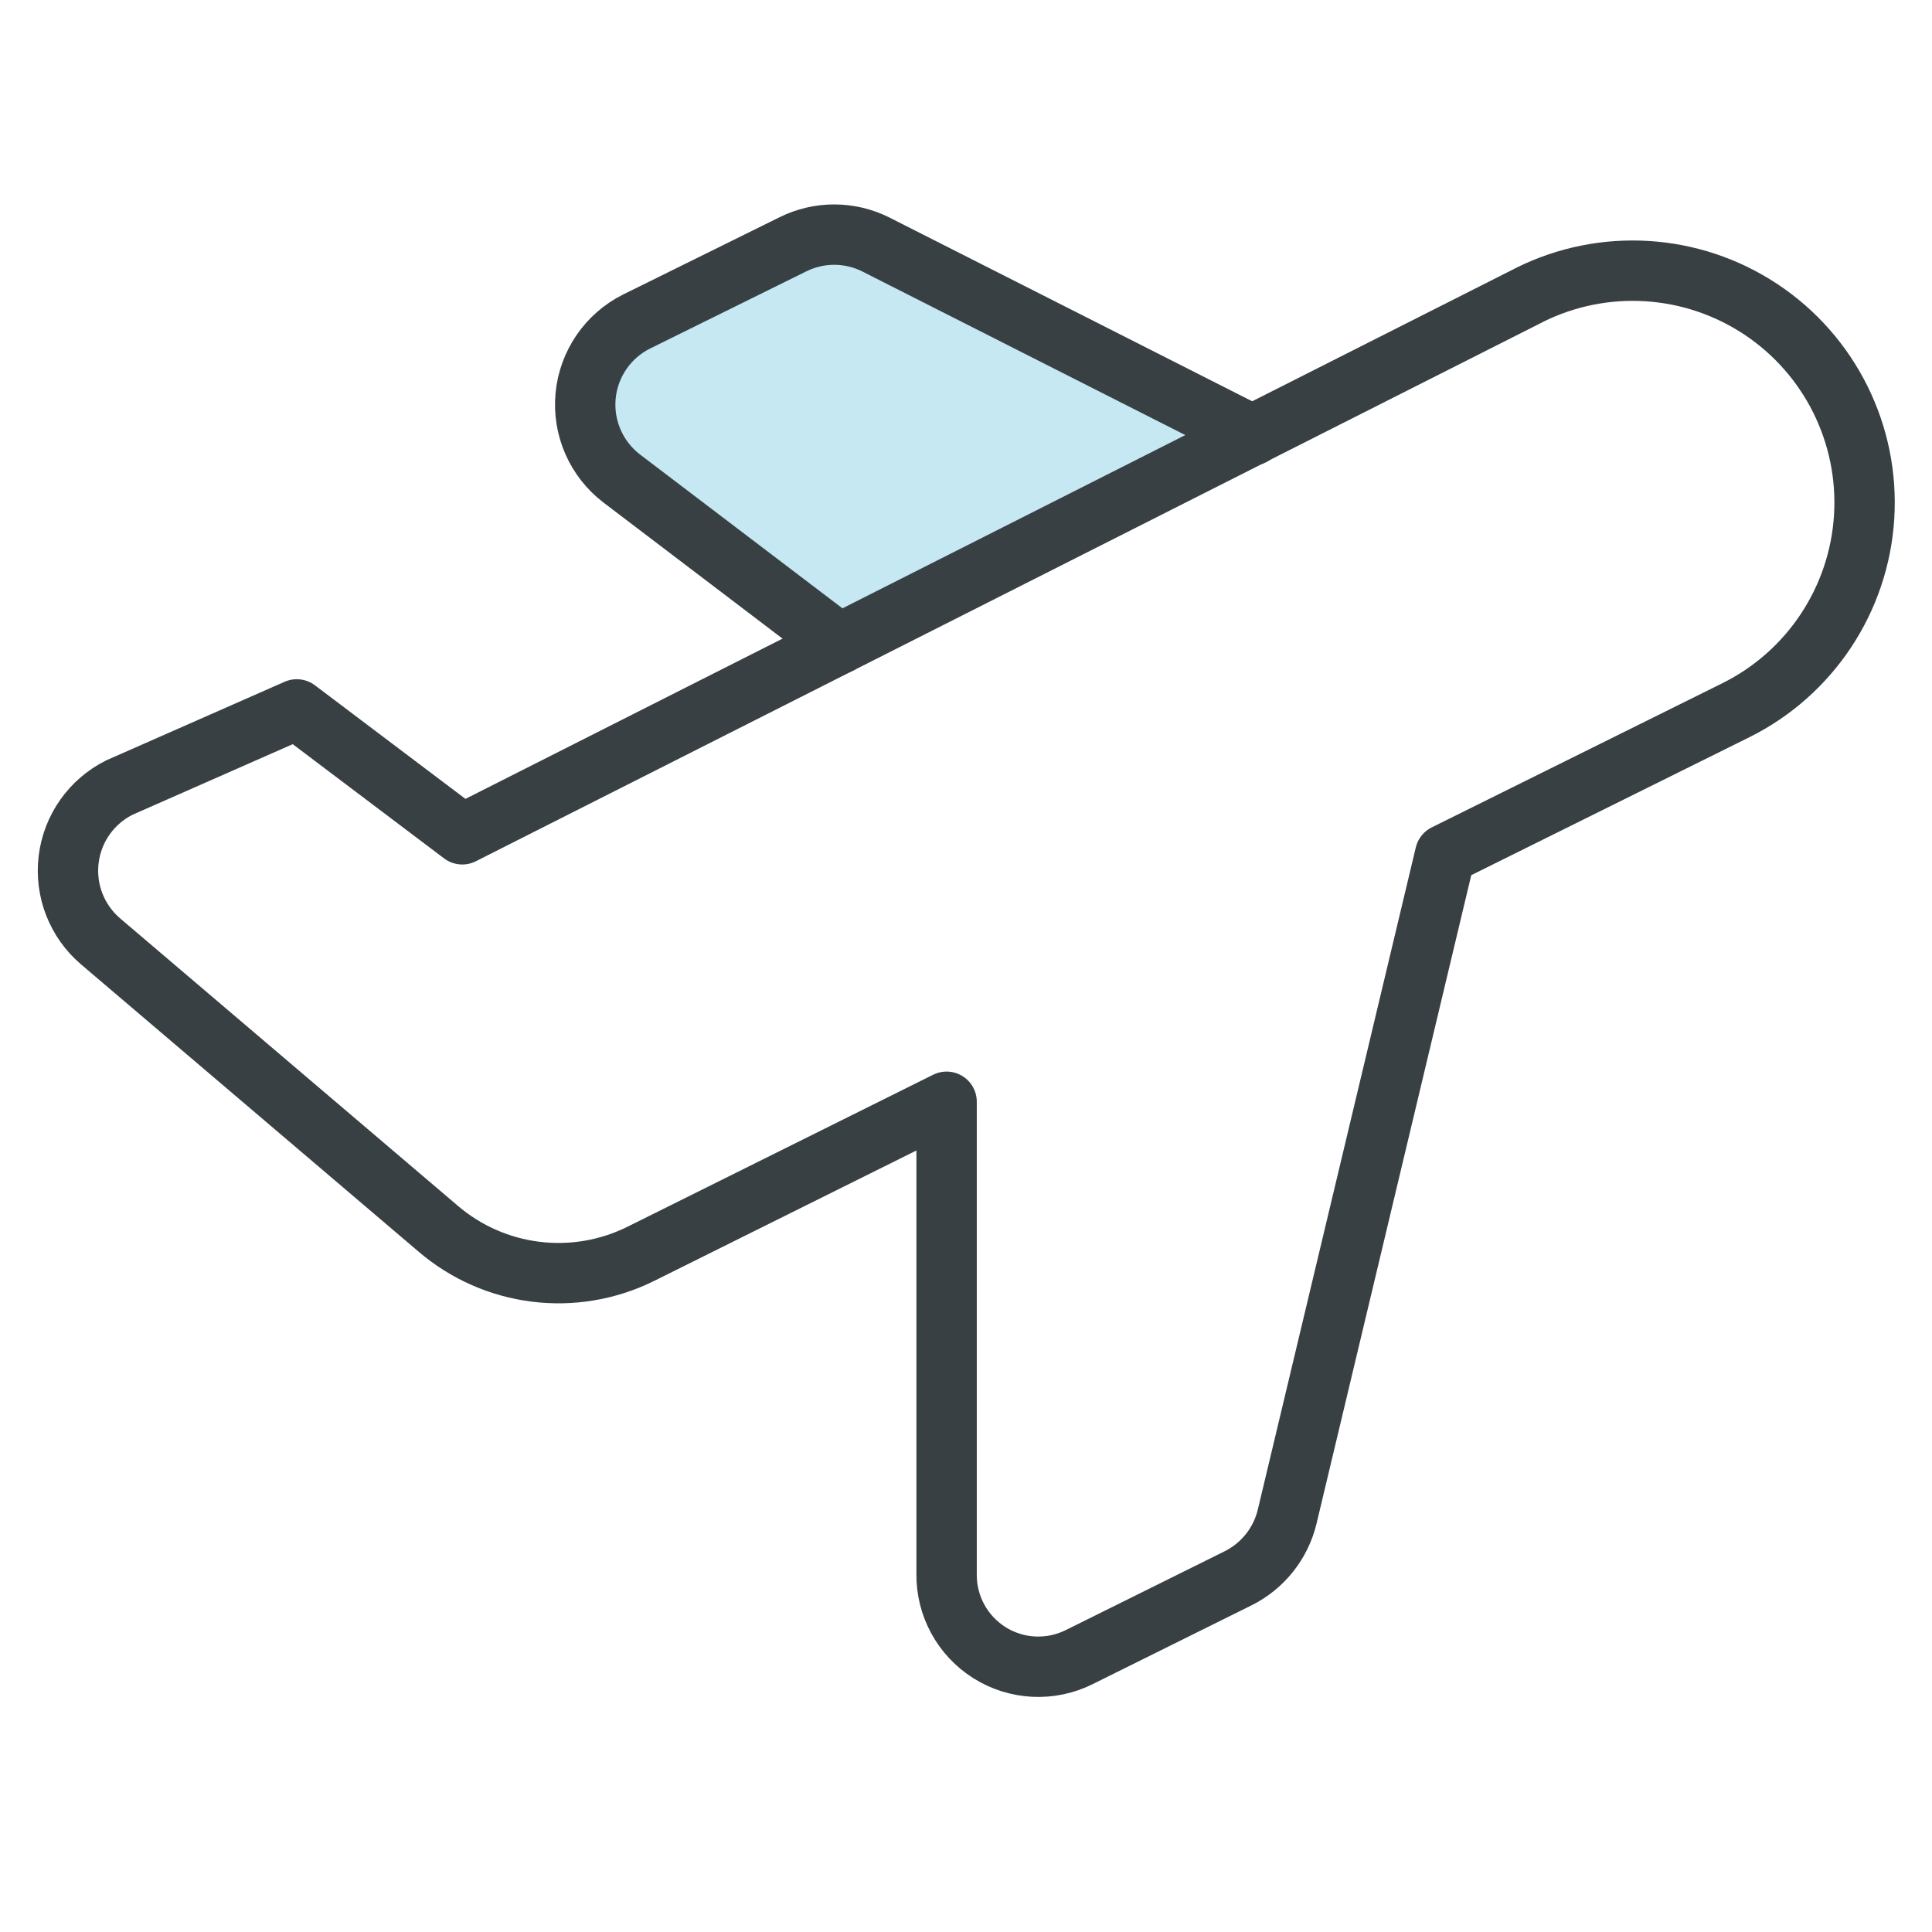
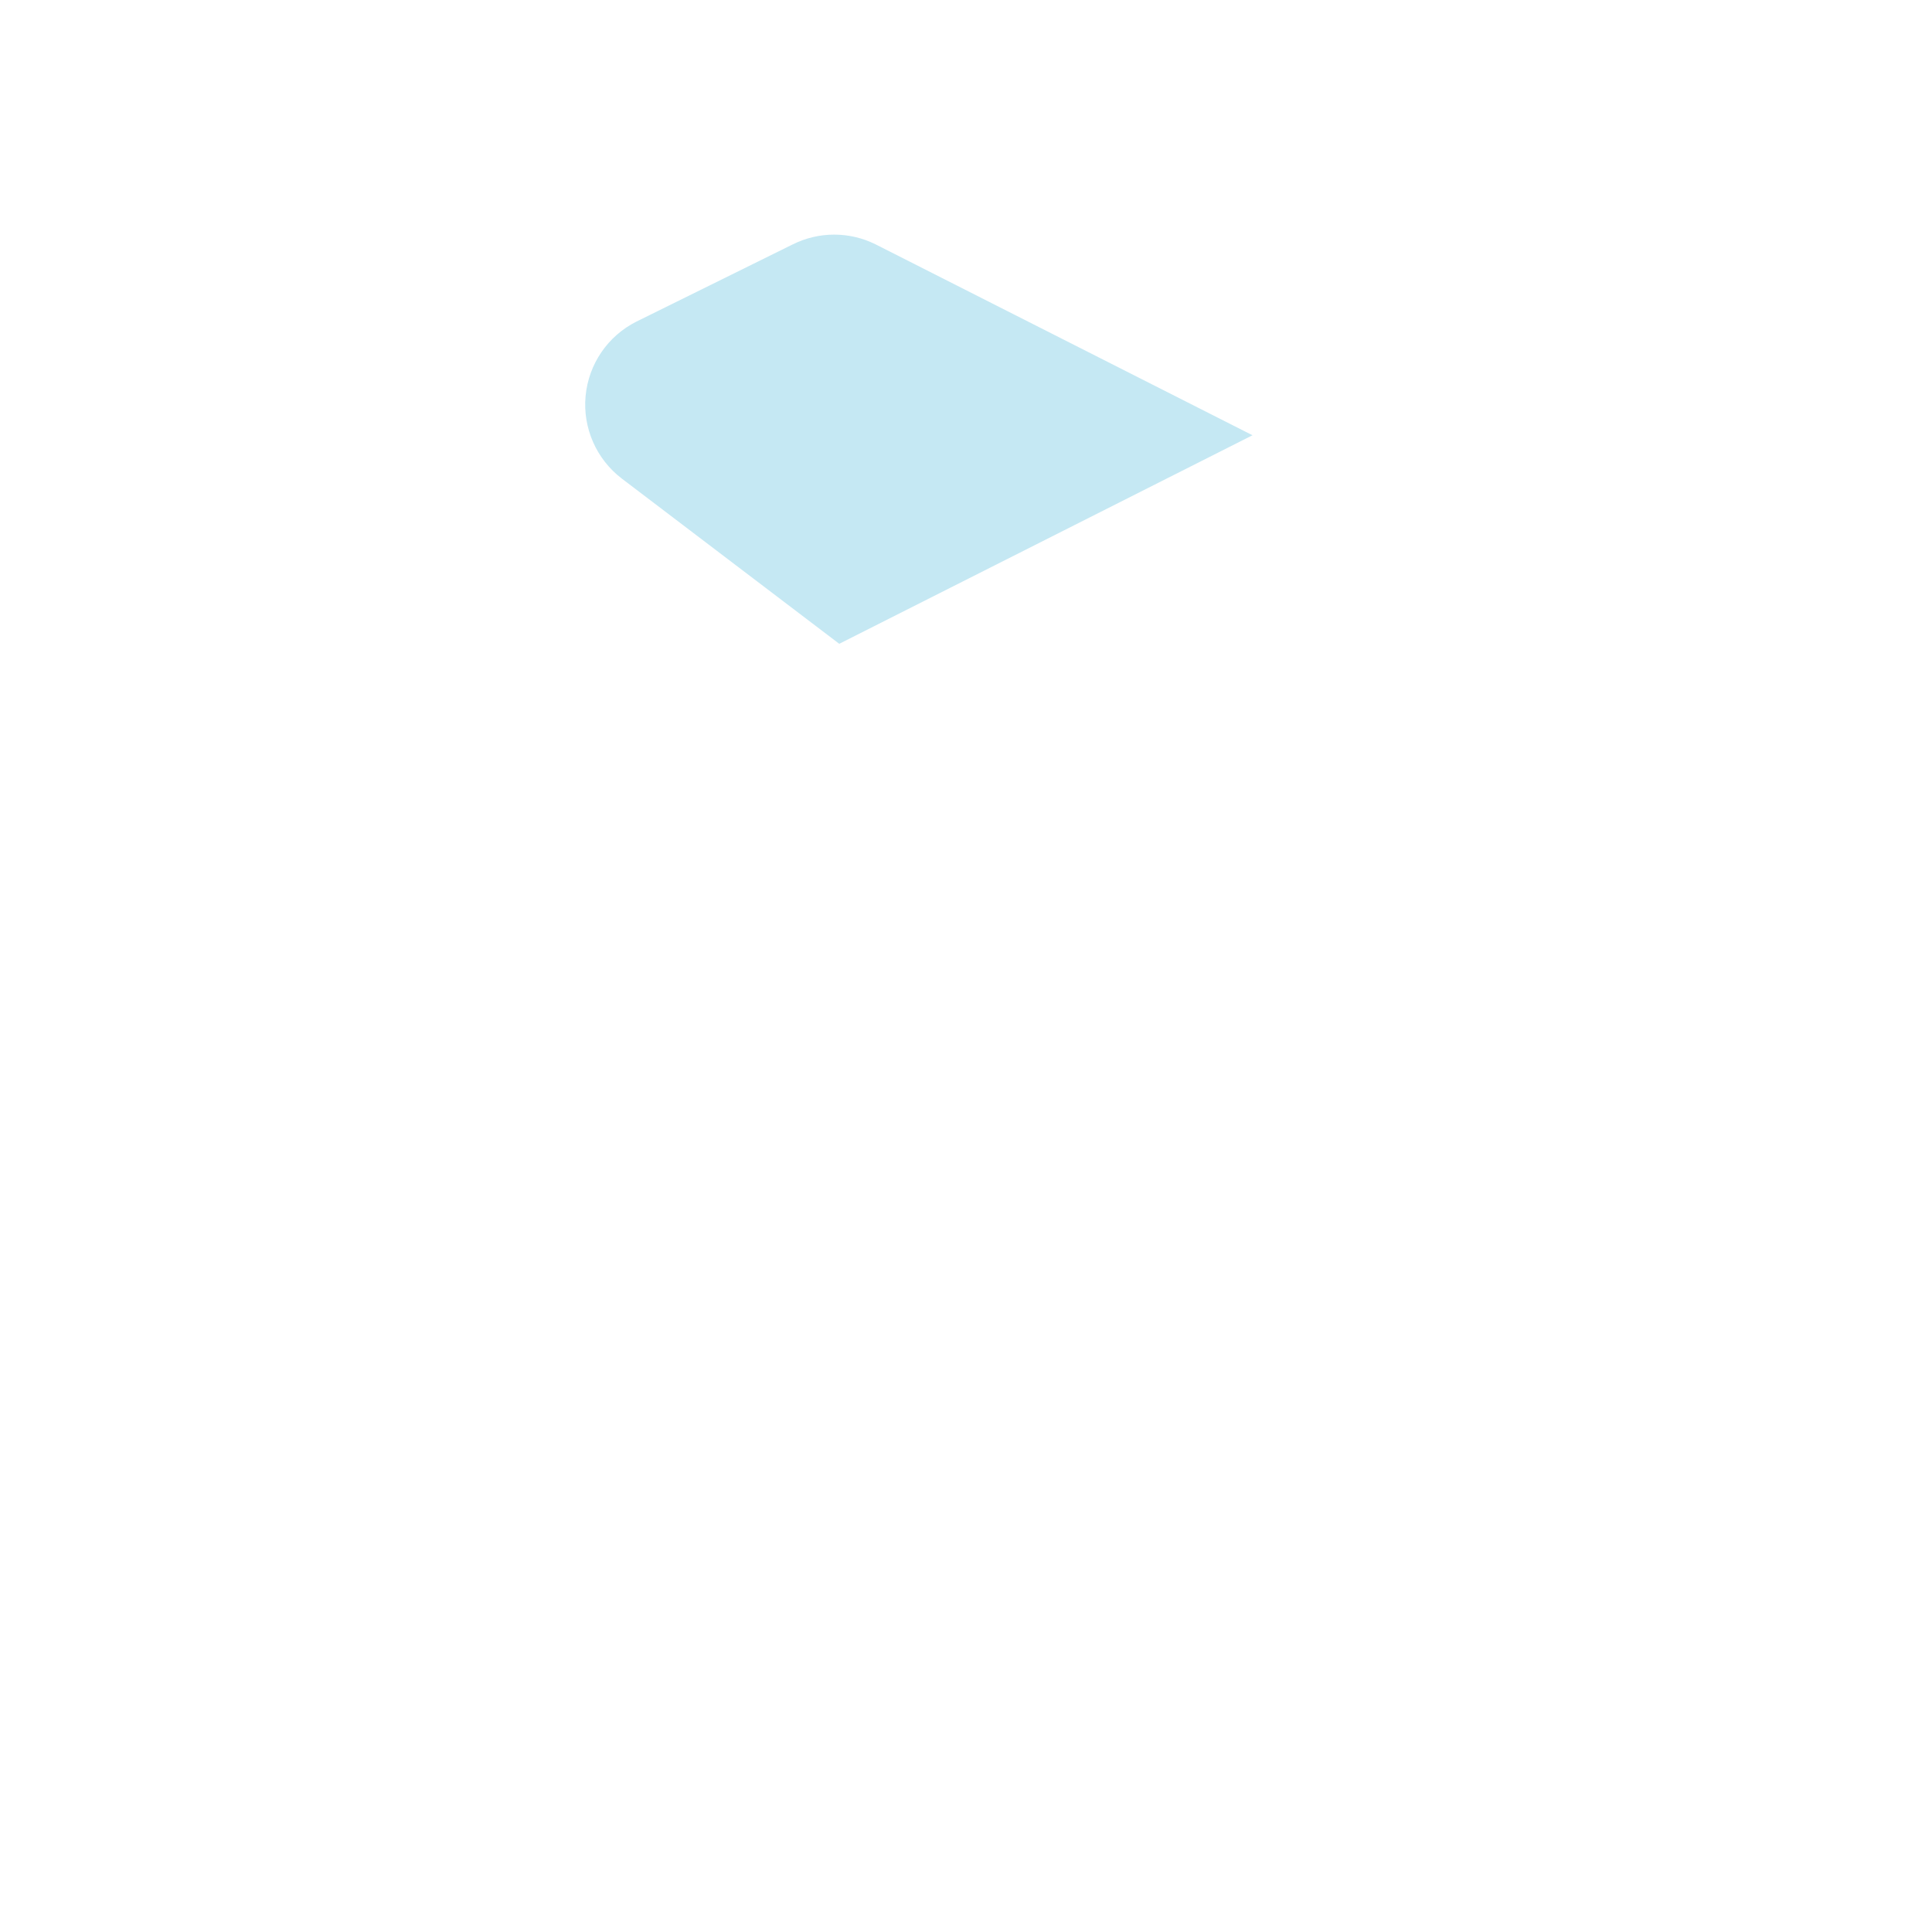
<svg xmlns="http://www.w3.org/2000/svg" height="48" viewBox="0 0 48 48" width="48">
  <g fill="none" fill-rule="evenodd" transform="translate(1 5)">
    <path d="m30.118 5.814-9.362-4.742c-.649-.324-1.412-.324-2.061 0l-3.881 1.917c-.713.357-1.191 1.057-1.265 1.85s.267 1.569.901 2.052l5.401 4.104" fill="#c5e8f3" />
    <g stroke="#384044" stroke-linecap="round" stroke-linejoin="round" stroke-width="1.5">
-       <path d="m36.998 2.329-26.513 13.399-4.112-3.103-4.408 1.942c-.692.346-1.165 1.015-1.259 1.783-.095.768.202 1.532.789 2.035l8.386 7.137c1.401 1.202 3.384 1.45 5.038.63l7.599-3.779v11.728c-.011.794.393 1.537 1.066 1.96.673.423 1.517.464 2.228.11l3.949-1.959c.612-.305 1.058-.865 1.218-1.53l3.926-16.454 7.223-3.583c1.843-.916 3.057-2.746 3.186-4.8.128-2.054-.849-4.021-2.564-5.159s-3.907-1.275-5.75-.359z" />
-       <path d="m30.118 5.814-9.362-4.742c-.649-.324-1.412-.324-2.061 0l-3.881 1.917c-.713.357-1.191 1.057-1.265 1.85s.267 1.569.901 2.052l5.401 4.104" />
-     </g>
+       </g>
  </g>
</svg>